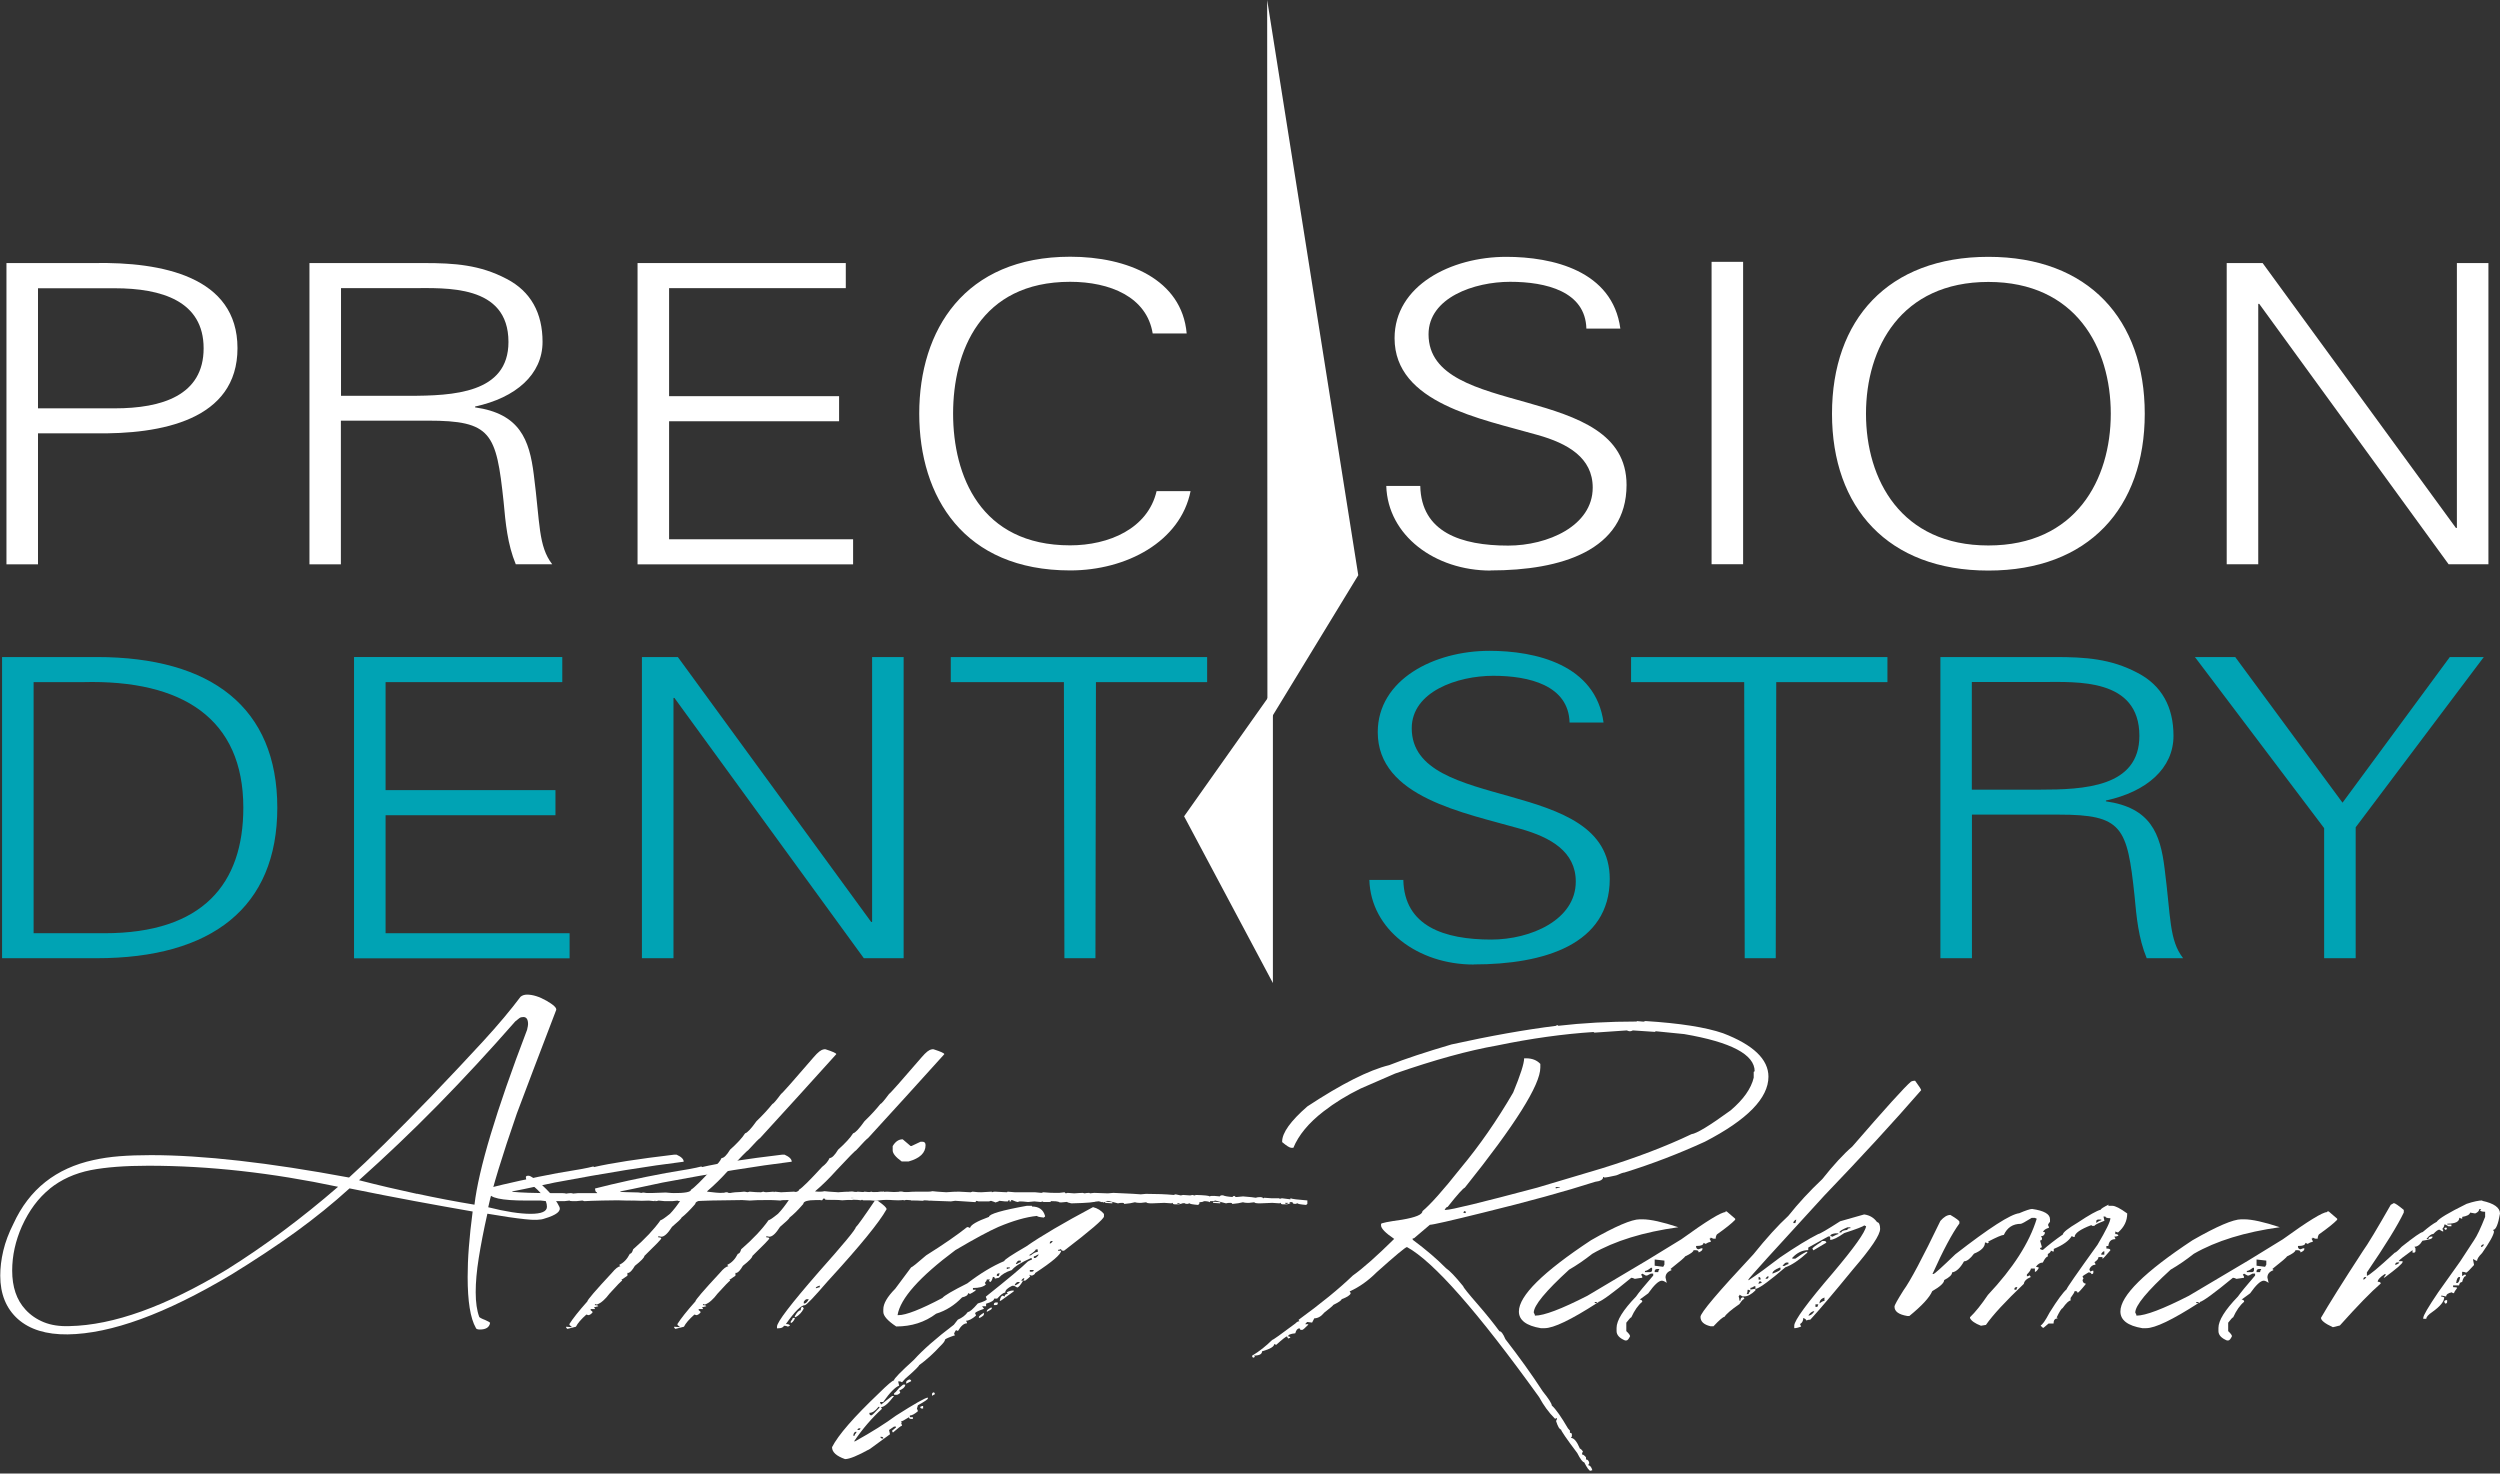
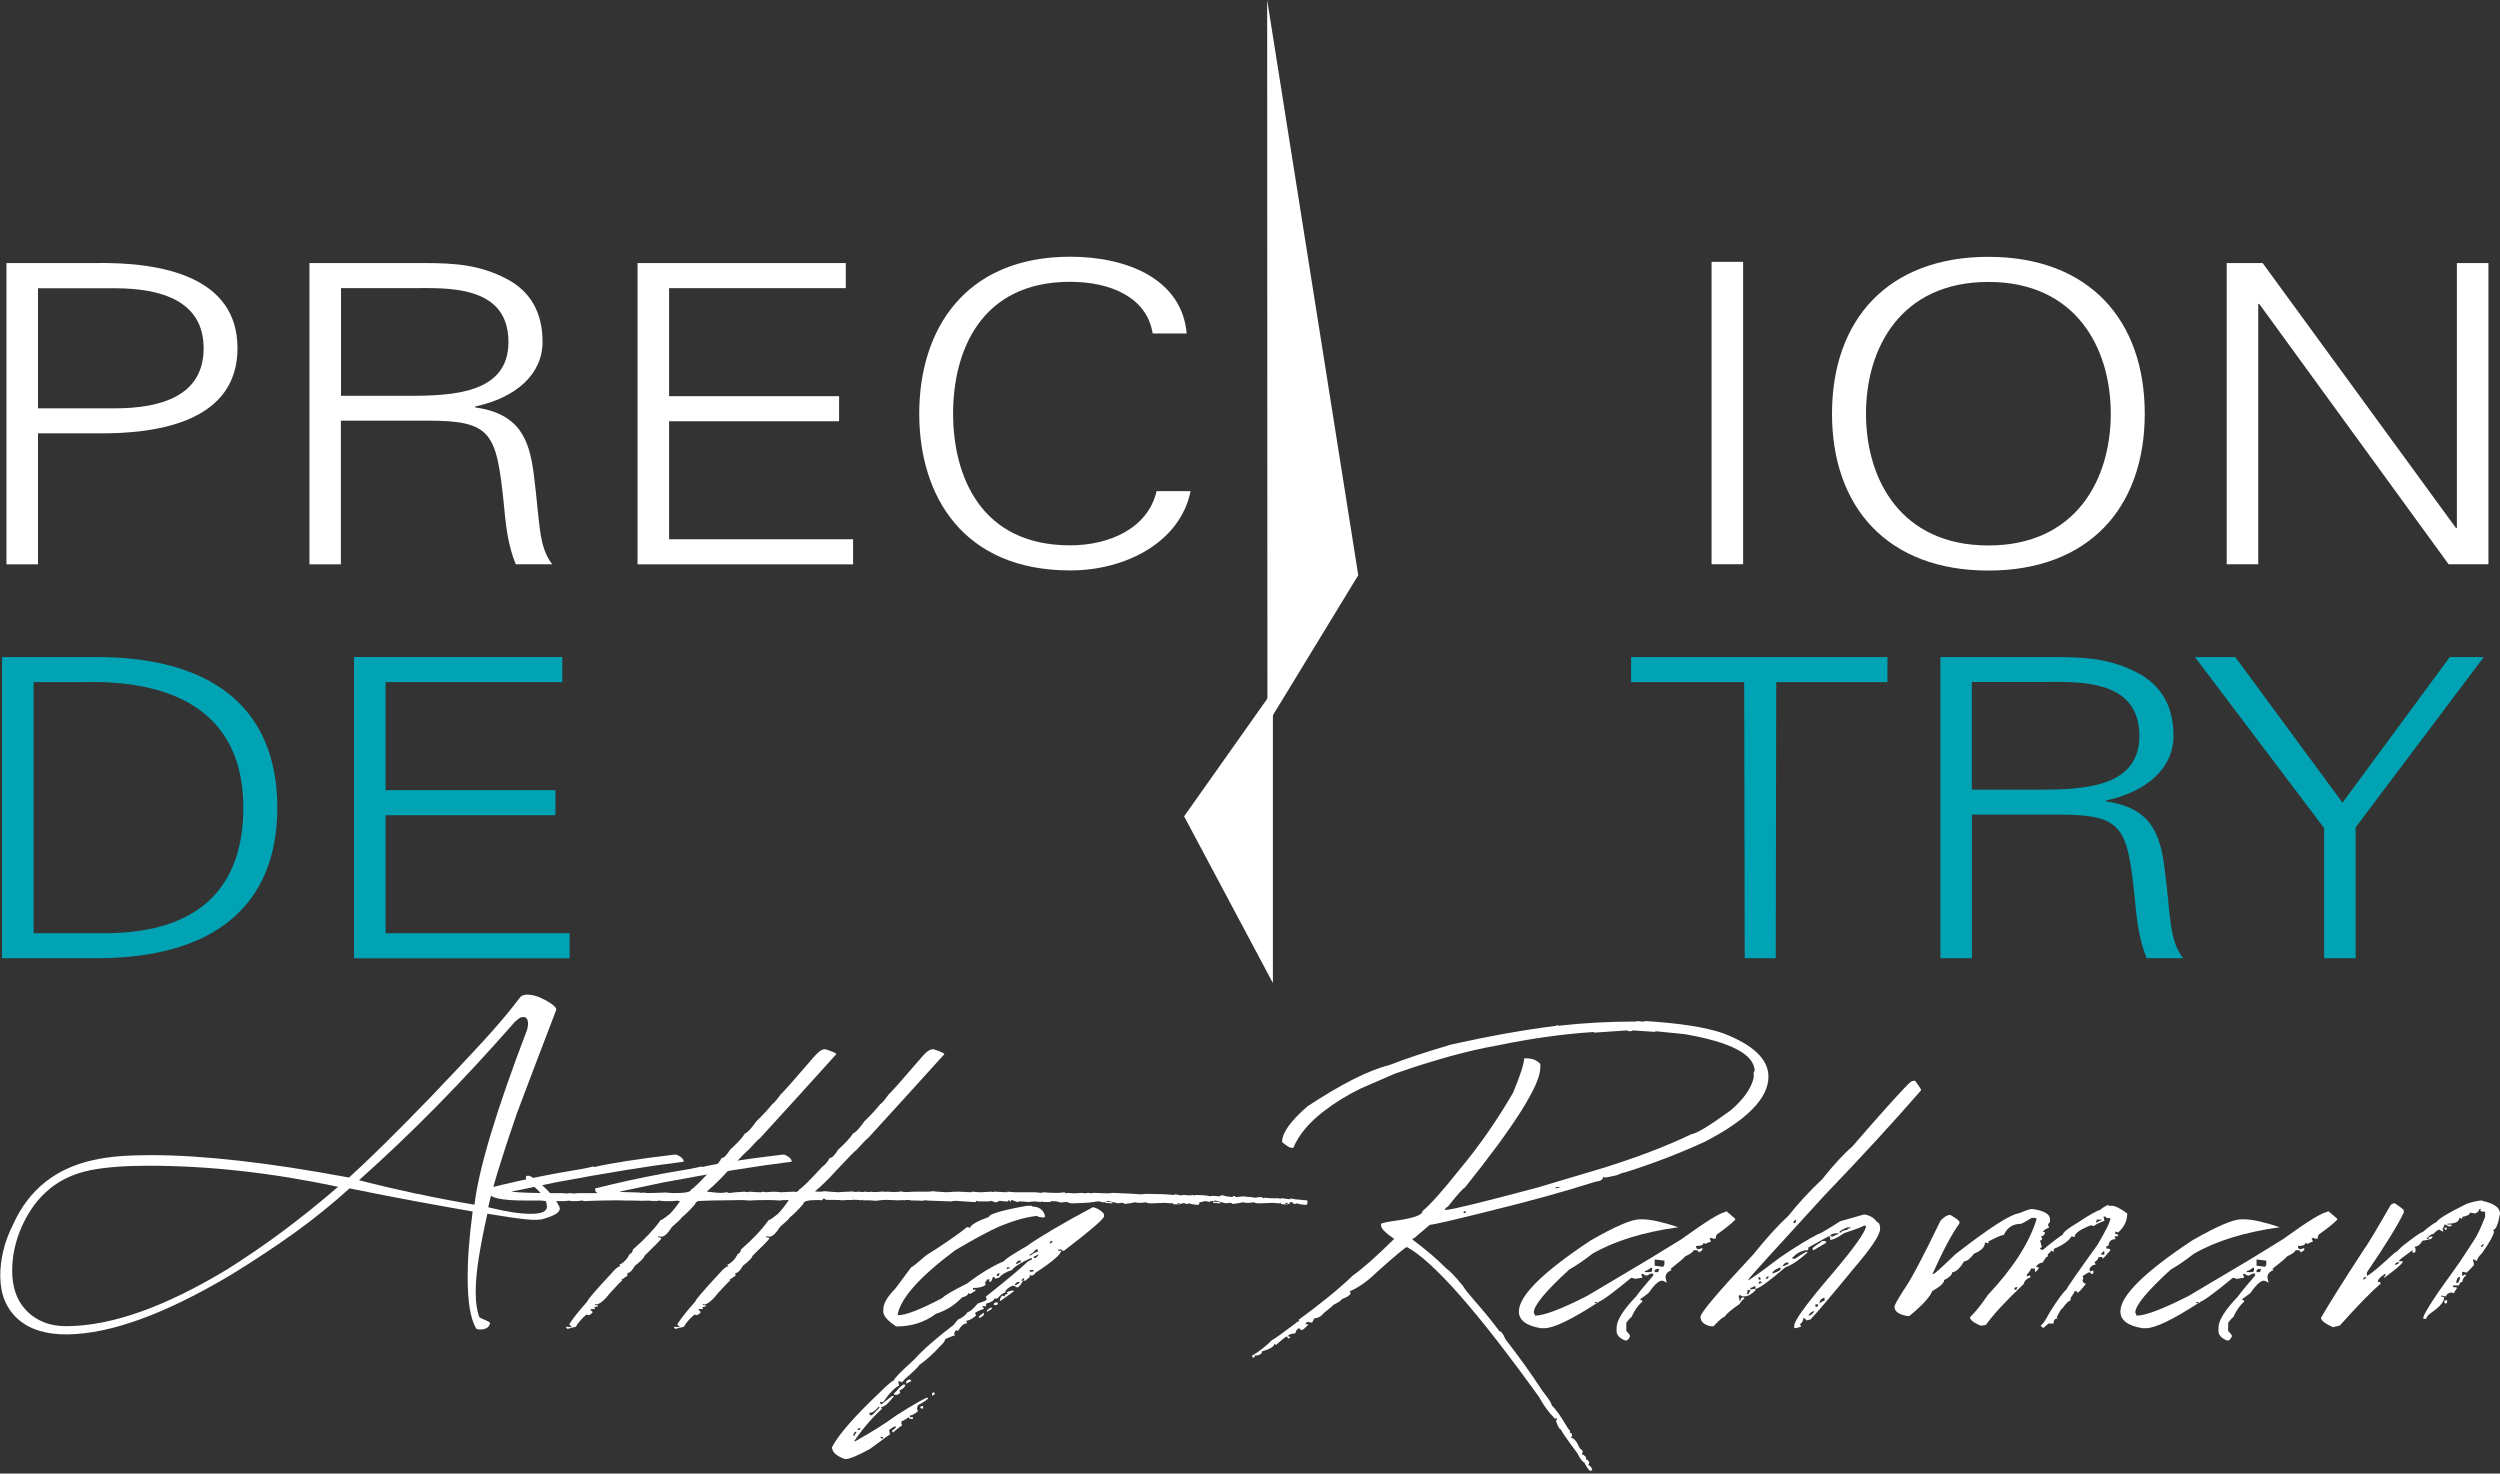
<svg xmlns="http://www.w3.org/2000/svg" width="151" height="89" viewBox="0 0 151 89" fill="none">
  <rect x="0" y="0" width="151" height="89" fill="#333333" stroke="none" />
  <g clip-path="url(#clip0_101_1321)">
    <path d="M31.777 71.175C31.733 71.072 31.777 71.013 31.902 71.013C31.961 71.013 32.02 71.028 32.071 71.064C32.123 71.101 32.182 71.138 32.24 71.167C32.998 71.748 33.513 72.322 33.785 72.888C33.91 73.153 33.609 73.389 32.888 73.602C32.66 73.69 32.263 73.705 31.703 73.639C31.137 73.58 30.38 73.47 29.438 73.308C29.21 74.316 29.041 75.206 28.916 75.985C28.791 76.765 28.732 77.449 28.732 78.052C28.732 78.656 28.805 79.163 28.945 79.538C28.945 79.553 28.982 79.582 29.055 79.619C29.129 79.656 29.203 79.693 29.291 79.722C29.372 79.759 29.445 79.796 29.504 79.825C29.563 79.862 29.6 79.884 29.6 79.906C29.556 80.171 29.35 80.303 28.982 80.303C28.835 80.303 28.754 80.266 28.739 80.2C28.408 79.619 28.246 78.597 28.246 77.126C28.246 76.581 28.268 75.978 28.32 75.323C28.371 74.669 28.445 73.955 28.548 73.175C27.437 72.984 26.268 72.771 25.032 72.543C23.796 72.315 22.494 72.057 21.111 71.778C20.125 72.675 19.037 73.558 17.86 74.411C16.676 75.264 15.374 76.125 13.961 76.993C9.989 79.362 6.701 80.561 4.09 80.597C2.795 80.612 1.795 80.303 1.081 79.671C0.375 79.038 0.015 78.163 0.015 77.052C0.015 76.574 0.074 76.074 0.199 75.544C0.324 75.014 0.53 74.47 0.816 73.904C1.765 71.837 3.376 70.557 5.657 70.064C6.127 69.961 6.65 69.88 7.216 69.836C7.782 69.792 8.415 69.77 9.114 69.77C12.24 69.77 16.227 70.218 21.082 71.123C22.273 70.049 23.943 68.401 26.076 66.195C27.246 64.974 28.283 63.87 29.188 62.885C30.093 61.899 30.843 61.002 31.439 60.207C31.542 60.119 31.674 60.075 31.836 60.075C32.182 60.075 32.579 60.2 33.005 60.443C33.44 60.693 33.631 60.877 33.594 61.002C33.057 62.399 32.594 63.613 32.204 64.643C31.814 65.672 31.483 66.548 31.218 67.254C30.313 69.865 29.739 71.756 29.489 72.918C30.541 73.183 31.395 73.315 32.049 73.315C32.704 73.315 33.035 73.175 33.035 72.888C33.035 72.462 32.697 71.999 32.02 71.484C31.858 71.395 31.77 71.292 31.77 71.167L31.777 71.175ZM3.009 71.8C2.317 72.359 1.758 73.109 1.324 74.066C0.934 74.948 0.736 75.838 0.736 76.743C0.736 77.729 1 78.516 1.537 79.097C1.846 79.435 2.214 79.685 2.648 79.862C3.082 80.038 3.597 80.119 4.193 80.097C6.848 80.046 10.011 78.906 13.697 76.684C15.977 75.257 18.22 73.587 20.42 71.682C16.433 70.836 12.615 70.41 8.974 70.41C8.253 70.41 7.606 70.432 7.032 70.476C6.458 70.52 5.943 70.586 5.487 70.674C4.524 70.866 3.693 71.241 3.001 71.8H3.009ZM25.186 72.101C26.349 72.352 27.503 72.572 28.658 72.763C28.908 70.63 29.96 67.107 31.836 62.2C31.88 62.024 31.895 61.906 31.895 61.855C31.895 61.575 31.799 61.428 31.615 61.428C31.512 61.428 31.431 61.45 31.372 61.494C31.314 61.538 31.225 61.605 31.122 61.693C29.563 63.473 27.996 65.165 26.437 66.754C24.877 68.343 23.288 69.851 21.685 71.285C22.855 71.587 24.024 71.859 25.186 72.109V72.101Z" fill="white" />
    <path d="M49.747 63.377H49.865C50.299 63.517 50.512 63.613 50.512 63.672L48.21 66.217L45.908 68.74C45.849 68.769 45.613 69.005 45.201 69.461C45.128 69.498 44.731 69.902 43.995 70.689C43.576 71.16 43.149 71.579 42.715 71.947V71.976C43.098 72.028 43.436 72.057 43.738 72.057L43.855 72.02C43.936 72.05 44.025 72.057 44.113 72.057L44.944 71.976C44.995 71.976 45.062 71.991 45.143 72.013L45.275 71.976C45.569 72.006 45.797 72.013 45.966 72.013L46.099 71.976C46.18 72.006 46.239 72.013 46.283 72.013L46.731 71.976V72.013C46.768 72.013 46.79 71.998 46.79 71.976C46.827 71.976 46.959 71.991 47.18 72.013C47.254 72.013 47.504 71.998 47.945 71.976C47.982 71.976 48.048 71.991 48.144 72.013C48.438 71.984 48.666 71.976 48.835 71.976H49.541C49.63 71.976 49.718 71.969 49.799 71.947C49.887 71.962 50.167 71.984 50.63 72.013C50.932 71.984 51.189 71.976 51.395 71.976C51.483 71.976 51.719 71.991 52.101 72.013L52.219 71.976C52.447 72.006 52.623 72.013 52.734 72.013C52.785 72.013 52.999 71.998 53.381 71.976V72.013C53.462 71.984 53.521 71.976 53.565 71.976C53.653 71.976 53.889 71.991 54.271 72.013C54.308 72.013 54.33 71.998 54.33 71.976L54.779 72.013H56L56.375 72.05L56.493 72.013C56.794 72.043 57.03 72.05 57.199 72.05H57.456L57.773 72.013L57.846 72.079L57.964 72.05C58.184 72.065 58.317 72.079 58.354 72.079C58.582 72.065 58.758 72.05 58.868 72.05L58.986 72.079C59.06 72.065 59.141 72.05 59.244 72.05C59.28 72.05 59.303 72.057 59.303 72.079L59.56 72.05C59.56 72.05 59.869 72.057 60.391 72.079L60.722 72.05C61.745 72.094 62.296 72.124 62.377 72.138L62.694 72.109C63.348 72.109 63.9 72.131 64.363 72.175L64.481 72.138L64.797 72.204L64.93 72.175L65.364 72.204L65.496 72.175L65.614 72.204C65.665 72.204 65.687 72.197 65.687 72.175C66.239 72.19 66.519 72.219 66.519 72.263L66.636 72.234H66.835L67.151 72.263C67.173 72.219 67.217 72.197 67.284 72.197H67.342C67.431 72.241 67.622 72.278 67.916 72.3C67.938 72.256 67.982 72.234 68.049 72.234C68.056 72.278 68.1 72.3 68.166 72.3L68.556 72.263C68.99 72.3 69.24 72.322 69.321 72.344C69.395 72.315 69.476 72.307 69.579 72.307H69.637C69.718 72.315 69.755 72.337 69.755 72.374C69.807 72.374 69.829 72.366 69.829 72.344L70.263 72.374H70.711C70.748 72.374 70.77 72.388 70.77 72.41L70.903 72.374C71.204 72.418 71.373 72.44 71.418 72.44V72.374C71.506 72.418 71.852 72.462 72.44 72.506V72.712L72.366 72.778C72.028 72.749 71.852 72.719 71.852 72.675L71.734 72.712H71.675C71.587 72.712 71.543 72.675 71.543 72.609H71.344L71.418 72.675L71.219 72.741H70.962C70.873 72.741 70.829 72.712 70.829 72.653C70.792 72.653 70.77 72.66 70.77 72.683L70.322 72.653L69.571 72.683C69.35 72.683 69.24 72.66 69.24 72.616L68.924 72.653H68.806C68.703 72.653 68.622 72.638 68.549 72.616C68.387 72.66 68.174 72.697 67.901 72.719C67.901 72.675 67.865 72.653 67.784 72.653C67.681 72.653 67.6 72.66 67.526 72.683L66.879 72.513L66.761 72.55H66.563V72.616C66.482 72.572 66.357 72.55 66.188 72.55C66.188 72.616 65.695 72.66 64.709 72.683C64.54 72.646 64.452 72.616 64.452 72.594L64.135 72.624H64.003C63.929 72.558 63.76 72.521 63.488 72.521C63.488 72.572 63.451 72.602 63.37 72.602H63.054C63.002 72.602 62.98 72.587 62.98 72.565L62.863 72.602L62.473 72.565C62.473 72.565 62.318 72.58 62.098 72.602C61.87 72.572 61.693 72.565 61.583 72.565L61.465 72.602C61.428 72.602 61.296 72.558 61.075 72.462V72.565H60.958L61.016 72.499H60.884V72.565H60.7L60.369 72.528C60.369 72.528 60.281 72.594 60.112 72.631C60.112 72.616 60.023 72.58 59.854 72.528L59.736 72.565H59.104L58.971 72.528L58.913 72.609L57.692 72.528L57.434 72.565C56.603 72.535 56.066 72.521 55.838 72.499L55.72 72.528C55.088 72.499 54.749 72.484 54.698 72.462C54.529 72.491 54.374 72.499 54.249 72.499C54.065 72.499 53.83 72.484 53.543 72.462C53.219 72.491 53.013 72.506 52.91 72.528L52.52 72.499H52.145C52.108 72.499 52.087 72.484 52.087 72.462C52.035 72.462 52.013 72.477 52.013 72.499L51.697 72.462C51.424 72.462 51.152 72.477 50.865 72.499C50.623 72.469 50.284 72.462 49.843 72.462V72.396H49.725C49.725 72.396 49.703 72.454 49.652 72.499L49.335 72.462C48.813 72.491 48.541 72.499 48.504 72.499C48.504 72.462 48.438 72.432 48.306 72.396C48.306 72.432 48.247 72.462 48.122 72.499C48.033 72.499 47.989 72.477 47.989 72.432L48.048 72.366H47.989C47.849 72.366 47.695 72.396 47.541 72.454H47.357C47.305 72.454 47.283 72.447 47.283 72.425L47.165 72.454H46.084V72.388H46.459L46.4 72.322L45.952 72.359H45.635V72.447H45.378C45.341 72.447 45.319 72.44 45.319 72.418L45.187 72.447C45.106 72.432 45.047 72.418 45.003 72.418L44.929 72.484L44.613 72.447H43.465C43.465 72.447 43.326 72.403 43.134 72.315H42.818C42.568 72.329 42.443 72.366 42.443 72.418L42.759 72.381H42.958V72.484H42.759C42.244 72.484 41.994 72.565 41.994 72.719C41.656 73.109 41.376 73.381 41.163 73.543C41.163 73.595 40.972 73.778 40.589 74.102C40.339 74.499 40.126 74.698 39.942 74.698C39.861 74.683 39.802 74.669 39.758 74.669V74.735C39.876 74.735 39.942 74.757 39.942 74.801C39.942 74.845 39.604 75.198 38.92 75.86C38.92 75.956 38.728 76.154 38.346 76.456C38.206 76.699 38.081 76.839 37.971 76.883H37.897V77.052L37.522 77.309C37.559 77.309 37.581 77.324 37.581 77.346C37.522 77.376 37.264 77.633 36.816 78.133C36.551 78.486 36.301 78.707 36.051 78.795L35.933 78.766V78.832C36.066 78.832 36.132 78.854 36.132 78.898L35.874 78.964L35.933 79.031V79.067H35.676V79.134C35.757 79.185 35.793 79.229 35.793 79.266C35.712 79.369 35.624 79.428 35.536 79.435L35.418 79.398C35.094 79.685 34.889 79.928 34.786 80.134L34.271 80.266L34.197 80.2V80.134L34.528 80.163V80.134L34.396 80.031V79.965C34.594 79.648 34.955 79.192 35.477 78.604C35.477 78.516 35.97 77.942 36.956 76.883C37.176 76.618 37.345 76.486 37.471 76.486L37.412 76.419V76.39C37.662 76.279 37.875 76.059 38.044 75.728C38.125 75.728 38.191 75.64 38.243 75.456C38.956 74.838 39.508 74.249 39.898 73.698C39.964 73.698 40.155 73.565 40.472 73.308C40.685 73.087 40.898 72.808 41.119 72.484H41.045C40.803 72.484 40.656 72.491 40.611 72.513C40.383 72.499 40.192 72.484 40.038 72.484H39.78C39.339 72.484 38.993 72.491 38.758 72.513L38.309 72.484C36.772 72.499 35.771 72.521 35.293 72.55L35.175 72.513L34.8 72.55H34.602C34.469 72.55 34.403 72.535 34.403 72.513L34.087 72.55H33.631L33.256 72.513C33.167 72.543 33.101 72.55 33.057 72.55V72.513C33.02 72.513 32.998 72.528 32.998 72.55L32.667 72.513H31.777C30.284 72.513 29.534 72.352 29.534 72.02C29.46 72.02 29.423 71.94 29.416 71.785C30.652 71.469 32.079 71.153 33.697 70.851C34.83 70.667 35.536 70.542 35.808 70.461C35.859 70.461 35.882 70.468 35.882 70.49C36.934 70.248 38.552 69.998 40.729 69.74H40.861C41.156 69.873 41.295 70.012 41.295 70.167C39.199 70.424 36.602 70.844 33.506 71.425C31.873 71.778 31.012 71.954 30.946 71.954V71.984C31.431 72.035 32.255 72.065 33.432 72.065H33.947C34.05 72.065 34.131 72.072 34.205 72.094C34.285 72.079 34.374 72.065 34.462 72.065C34.55 72.065 34.594 72.072 34.594 72.094L34.911 72.065H36.706C36.875 72.065 37.11 72.05 37.412 72.028C37.448 72.028 37.471 72.043 37.471 72.065L37.904 72.028H38.493C38.581 72.028 38.669 72.043 38.75 72.065C38.787 72.065 38.809 72.05 38.809 72.028C39.03 72.057 39.155 72.065 39.184 72.065C39.258 72.065 39.596 72.05 40.207 72.028L40.656 72.065C41.376 72.065 41.737 71.998 41.737 71.859C41.928 71.748 42.392 71.285 43.134 70.476C43.333 70.329 43.487 70.152 43.583 69.946C43.723 69.946 43.892 69.777 44.098 69.439C44.532 69.049 44.834 68.725 45.003 68.453C45.135 68.424 45.363 68.181 45.694 67.717C46.077 67.35 46.4 66.996 46.658 66.673C46.709 66.673 46.879 66.474 47.173 66.077C47.254 66.033 47.908 65.29 49.144 63.856C49.402 63.554 49.6 63.4 49.733 63.392L49.747 63.377ZM40.405 72.374V72.41H40.663V72.374H40.405ZM44.76 72.344V72.374H45.017V72.344H44.76ZM48.467 72.344V72.374H48.725L48.651 72.307C48.57 72.337 48.511 72.344 48.467 72.344ZM51.402 72.344V72.374H51.66V72.344H51.402ZM56.507 72.374V72.41H56.897V72.374H56.507ZM64.569 72.506V72.543H64.886V72.477C64.812 72.491 64.709 72.506 64.569 72.506ZM66.754 72.587H66.872L67.188 72.616V72.683L66.754 72.653V72.587ZM71.094 72.653C71.101 72.697 71.153 72.719 71.226 72.719L71.285 72.653H71.087H71.094Z" fill="white" />
    <path d="M56.272 63.377H56.39C56.824 63.517 57.037 63.613 57.037 63.672L54.734 66.217L52.432 68.74C52.373 68.769 52.138 69.005 51.726 69.461C51.653 69.498 51.255 69.902 50.52 70.689C50.1 71.16 49.674 71.579 49.24 71.947V71.976C49.622 72.028 49.961 72.057 50.262 72.057L50.38 72.02C50.461 72.05 50.549 72.057 50.637 72.057L51.469 71.976C51.52 71.976 51.586 71.991 51.667 72.013L51.8 71.976C52.094 72.006 52.322 72.013 52.491 72.013L52.623 71.976C52.704 72.006 52.763 72.013 52.807 72.013L53.256 71.976V72.013C53.293 72.013 53.315 71.998 53.315 71.976C53.352 71.976 53.484 71.991 53.705 72.013C53.778 72.013 54.028 71.998 54.47 71.976C54.507 71.976 54.573 71.991 54.668 72.013C54.963 71.984 55.191 71.976 55.36 71.976H56.066C56.154 71.976 56.242 71.969 56.323 71.947C56.412 71.962 56.691 71.984 57.155 72.013C57.456 71.984 57.714 71.976 57.92 71.976C58.008 71.976 58.243 71.991 58.626 72.013L58.743 71.976C58.971 72.006 59.148 72.013 59.258 72.013C59.31 72.013 59.523 71.998 59.906 71.976V72.013C59.987 71.984 60.045 71.976 60.09 71.976C60.178 71.976 60.413 71.991 60.796 72.013C60.833 72.013 60.855 71.998 60.855 71.976L61.303 72.013H62.524L62.9 72.05L63.017 72.013C63.319 72.043 63.554 72.05 63.723 72.05H63.981L64.297 72.013L64.371 72.079L64.488 72.05C64.709 72.065 64.841 72.079 64.878 72.079C65.106 72.065 65.283 72.05 65.393 72.05L65.511 72.079C65.584 72.065 65.665 72.05 65.768 72.05C65.805 72.05 65.827 72.057 65.827 72.079L66.085 72.05C66.085 72.05 66.394 72.057 66.916 72.079L67.247 72.05C68.269 72.094 68.821 72.124 68.902 72.138L69.218 72.109C69.873 72.109 70.424 72.131 70.888 72.175L71.006 72.138L71.322 72.204L71.454 72.175L71.888 72.204L72.021 72.175L72.138 72.204C72.19 72.204 72.212 72.197 72.212 72.175C72.764 72.19 73.043 72.219 73.043 72.263L73.161 72.234H73.359L73.676 72.263C73.698 72.219 73.742 72.197 73.808 72.197H73.867C73.955 72.241 74.147 72.278 74.441 72.3C74.463 72.256 74.507 72.234 74.573 72.234C74.581 72.278 74.625 72.3 74.691 72.3L75.081 72.263C75.515 72.3 75.765 72.322 75.846 72.344C75.919 72.315 76 72.307 76.103 72.307H76.162C76.243 72.315 76.28 72.337 76.28 72.374C76.331 72.374 76.353 72.366 76.353 72.344L76.787 72.374H77.236C77.273 72.374 77.295 72.388 77.295 72.41L77.427 72.374C77.729 72.418 77.898 72.44 77.942 72.44V72.374C78.03 72.418 78.376 72.462 78.965 72.506V72.712L78.891 72.778C78.553 72.749 78.376 72.719 78.376 72.675L78.258 72.712H78.2C78.111 72.712 78.067 72.675 78.067 72.609H77.869L77.942 72.675L77.743 72.741H77.486C77.398 72.741 77.354 72.712 77.354 72.653C77.317 72.653 77.295 72.66 77.295 72.683L76.846 72.653L76.096 72.683C75.875 72.683 75.765 72.66 75.765 72.616L75.448 72.653H75.331C75.228 72.653 75.147 72.638 75.073 72.616C74.912 72.66 74.698 72.697 74.426 72.719C74.426 72.675 74.389 72.653 74.308 72.653C74.205 72.653 74.124 72.66 74.051 72.683L73.404 72.513L73.286 72.55H73.087V72.616C73.006 72.572 72.881 72.55 72.712 72.55C72.712 72.616 72.219 72.66 71.234 72.683C71.064 72.646 70.976 72.616 70.976 72.594L70.66 72.624H70.528C70.454 72.558 70.285 72.521 70.013 72.521C70.013 72.572 69.976 72.602 69.895 72.602H69.579C69.527 72.602 69.505 72.587 69.505 72.565L69.387 72.602L68.998 72.565C68.998 72.565 68.843 72.58 68.622 72.602C68.394 72.572 68.218 72.565 68.107 72.565L67.99 72.602C67.953 72.602 67.82 72.558 67.6 72.462V72.565H67.482L67.541 72.499H67.409V72.565H67.225L66.894 72.528C66.894 72.528 66.805 72.594 66.636 72.631C66.636 72.616 66.548 72.58 66.379 72.528L66.261 72.565H65.629L65.496 72.528L65.437 72.609L64.216 72.528L63.959 72.565C63.127 72.535 62.59 72.521 62.362 72.499L62.245 72.528C61.612 72.499 61.274 72.484 61.222 72.462C61.053 72.491 60.899 72.499 60.774 72.499C60.59 72.499 60.354 72.484 60.068 72.462C59.744 72.491 59.538 72.506 59.435 72.528L59.045 72.499H58.67C58.633 72.499 58.611 72.484 58.611 72.462C58.56 72.462 58.538 72.477 58.538 72.499L58.221 72.462C57.949 72.462 57.677 72.477 57.39 72.499C57.147 72.469 56.809 72.462 56.367 72.462V72.396H56.25C56.25 72.396 56.228 72.454 56.176 72.499L55.86 72.462C55.338 72.491 55.066 72.499 55.029 72.499C55.029 72.462 54.963 72.432 54.83 72.396C54.83 72.432 54.771 72.462 54.646 72.499C54.558 72.499 54.514 72.477 54.514 72.432L54.573 72.366H54.514C54.374 72.366 54.22 72.396 54.065 72.454H53.881C53.83 72.454 53.808 72.447 53.808 72.425L53.69 72.454H52.609V72.388H52.984L52.925 72.322L52.476 72.359H52.16V72.447H51.903C51.866 72.447 51.844 72.44 51.844 72.418L51.711 72.447C51.63 72.432 51.572 72.418 51.527 72.418L51.454 72.484L51.138 72.447H49.99C49.99 72.447 49.85 72.403 49.659 72.315H49.343C49.093 72.329 48.968 72.366 48.968 72.418L49.284 72.381H49.483V72.484H49.284C48.769 72.484 48.519 72.565 48.519 72.719C48.181 73.109 47.901 73.381 47.688 73.543C47.688 73.595 47.496 73.778 47.114 74.102C46.864 74.499 46.651 74.698 46.467 74.698C46.386 74.683 46.327 74.669 46.283 74.669V74.735C46.4 74.735 46.467 74.757 46.467 74.801C46.467 74.845 46.128 75.198 45.444 75.86C45.444 75.956 45.253 76.154 44.87 76.456C44.731 76.699 44.606 76.839 44.495 76.883H44.422V77.052L44.047 77.309C44.083 77.309 44.105 77.324 44.105 77.346C44.047 77.376 43.789 77.633 43.34 78.133C43.076 78.486 42.825 78.707 42.575 78.795L42.458 78.766V78.832C42.59 78.832 42.656 78.854 42.656 78.898L42.399 78.964L42.458 79.031V79.067H42.2V79.134C42.281 79.185 42.318 79.229 42.318 79.266C42.237 79.369 42.149 79.428 42.06 79.435L41.943 79.398C41.619 79.685 41.413 79.928 41.31 80.134L40.795 80.266L40.722 80.2V80.134L41.053 80.163V80.134L40.92 80.031V79.965C41.119 79.648 41.479 79.192 42.002 78.604C42.002 78.516 42.495 77.942 43.48 76.883C43.701 76.618 43.87 76.486 43.995 76.486L43.936 76.419V76.39C44.186 76.279 44.4 76.059 44.569 75.728C44.65 75.728 44.716 75.64 44.767 75.456C45.481 74.838 46.033 74.249 46.422 73.698C46.489 73.698 46.68 73.565 46.996 73.308C47.21 73.087 47.423 72.808 47.644 72.484H47.57C47.327 72.484 47.18 72.491 47.136 72.513C46.908 72.499 46.717 72.484 46.562 72.484H46.305C45.863 72.484 45.518 72.491 45.282 72.513L44.834 72.484C43.296 72.499 42.296 72.521 41.818 72.55L41.7 72.513L41.325 72.55H41.126C40.994 72.55 40.928 72.535 40.928 72.513L40.611 72.55H40.155L39.78 72.513C39.692 72.543 39.626 72.55 39.582 72.55V72.513C39.545 72.513 39.523 72.528 39.523 72.55L39.192 72.513H38.302C36.808 72.513 36.058 72.352 36.058 72.02C35.985 72.02 35.948 71.94 35.941 71.785C37.176 71.469 38.603 71.153 40.221 70.851C41.354 70.667 42.06 70.542 42.333 70.461C42.384 70.461 42.406 70.468 42.406 70.49C43.458 70.248 45.076 69.998 47.254 69.74H47.386C47.68 69.873 47.82 70.012 47.82 70.167C45.724 70.424 43.127 70.844 40.03 71.425C38.397 71.778 37.537 71.954 37.471 71.954V71.984C37.956 72.035 38.78 72.065 39.957 72.065H40.472C40.575 72.065 40.656 72.072 40.729 72.094C40.81 72.079 40.898 72.065 40.986 72.065C41.075 72.065 41.119 72.072 41.119 72.094L41.435 72.065H43.23C43.399 72.065 43.635 72.05 43.936 72.028C43.973 72.028 43.995 72.043 43.995 72.065L44.429 72.028H45.017C45.106 72.028 45.194 72.043 45.275 72.065C45.312 72.065 45.334 72.05 45.334 72.028C45.554 72.057 45.679 72.065 45.709 72.065C45.782 72.065 46.121 72.05 46.731 72.028L47.18 72.065C47.901 72.065 48.261 71.998 48.261 71.859C48.453 71.748 48.916 71.285 49.659 70.476C49.858 70.329 50.012 70.152 50.108 69.946C50.248 69.946 50.417 69.777 50.623 69.439C51.057 69.049 51.358 68.725 51.527 68.453C51.66 68.424 51.888 68.181 52.219 67.717C52.601 67.35 52.925 66.996 53.182 66.673C53.234 66.673 53.403 66.474 53.697 66.077C53.778 66.033 54.433 65.29 55.669 63.856C55.926 63.554 56.125 63.4 56.257 63.392L56.272 63.377ZM46.93 72.374V72.41H47.188V72.374H46.93ZM51.285 72.344V72.374H51.542V72.344H51.285ZM54.992 72.344V72.374H55.249L55.176 72.307C55.095 72.337 55.036 72.344 54.992 72.344ZM57.927 72.344V72.374H58.184V72.344H57.927ZM63.032 72.374V72.41H63.422V72.374H63.032ZM71.087 72.506V72.543H71.403V72.477C71.329 72.491 71.226 72.506 71.087 72.506ZM73.271 72.587H73.389L73.705 72.616V72.683L73.271 72.653V72.587ZM77.611 72.653C77.618 72.697 77.67 72.719 77.743 72.719L77.802 72.653H77.604H77.611Z" fill="white" />
-     <path d="M53.006 72.521C53.366 72.771 53.55 72.94 53.55 73.036C53.116 73.823 51.932 75.272 49.997 77.383C49.166 78.347 48.703 78.832 48.614 78.832C48.386 78.832 48.004 79.215 47.467 79.972C47.629 79.972 47.709 80.009 47.709 80.075L47.592 80.127C47.518 80.09 47.437 80.075 47.349 80.075C47.312 80.178 47.187 80.23 46.989 80.23H46.93V80.127C46.93 79.855 47.776 78.751 49.46 76.817C50.946 75.147 51.689 74.249 51.689 74.124C51.799 74.029 52.182 73.492 52.837 72.521H53.02H53.006ZM47.886 79.605H48.004V79.656C47.923 79.81 47.842 79.899 47.761 79.913V79.81C47.842 79.722 47.879 79.656 47.879 79.605H47.886ZM48.489 78.935L48.548 79.038C48.416 79.281 48.254 79.45 48.062 79.553H48.004V79.501C48.136 79.259 48.254 79.141 48.364 79.141C48.364 79.001 48.401 78.935 48.482 78.935H48.489ZM48.548 78.626V78.729H48.607C48.688 78.714 48.769 78.626 48.85 78.472H48.732C48.673 78.472 48.614 78.523 48.548 78.626ZM49.269 77.802H49.328C49.409 77.766 49.468 77.751 49.512 77.751V77.648C49.35 77.699 49.269 77.751 49.269 77.802ZM54.514 68.806L54.999 69.218H55.058L55.602 68.961H55.72C55.838 68.961 55.904 69.027 55.904 69.167C55.904 69.63 55.566 69.961 54.881 70.152H54.462C54.102 69.895 53.918 69.667 53.918 69.483V69.225C54.08 68.953 54.278 68.814 54.521 68.814L54.514 68.806Z" fill="white" />
    <path d="M62.333 72.874C62.752 72.874 63.017 73.065 63.12 73.44V73.492C63.083 73.492 63.061 73.506 63.061 73.543C62.782 73.514 62.642 73.484 62.642 73.44C61.965 73.506 61.186 73.734 60.296 74.109C59.744 74.352 58.876 74.816 57.706 75.507C55.536 77.125 54.374 78.435 54.212 79.435H54.271C54.72 79.435 55.61 79.089 56.919 78.398C57.03 78.258 57.53 77.964 58.427 77.515C59.2 76.919 59.943 76.471 60.656 76.169C60.656 76.088 61.097 75.801 61.98 75.286C62.863 74.668 64.209 73.874 66.018 72.91C66.29 72.977 66.511 73.117 66.68 73.322V73.477C66.658 73.639 65.857 74.33 64.268 75.544H64.209C64.128 75.544 64.091 75.507 64.091 75.441C64.01 75.478 63.951 75.492 63.907 75.492V75.544H64.091C64.091 75.757 63.569 76.206 62.524 76.89C62.524 76.942 62.465 76.993 62.34 77.044H62.282L62.164 76.993L62.223 77.096C62.223 77.096 62.12 77.214 61.921 77.353H61.803L61.862 77.25V77.199C61.803 77.199 61.745 77.25 61.678 77.353H61.796C61.634 77.626 61.517 77.765 61.436 77.765L61.252 77.662H61.134C60.855 77.795 60.715 77.927 60.715 78.074C60.612 78.074 60.45 78.192 60.229 78.435H60.045C60.045 78.545 59.884 78.648 59.56 78.744V78.898H59.317L59.435 79.053C59.126 79.156 58.942 79.244 58.891 79.31C58.927 79.376 58.949 79.428 58.949 79.465C58.707 79.671 58.508 79.773 58.346 79.773L58.405 79.876V79.928C58.221 79.928 58.045 80.082 57.861 80.391L57.743 80.34C57.662 80.45 57.625 80.538 57.625 80.597C57.662 80.597 57.684 80.612 57.684 80.649C57.331 80.766 57.133 80.855 57.081 80.906C57.081 80.995 56.978 81.127 56.779 81.318C56.368 81.767 55.948 82.142 55.514 82.458C55.514 82.51 55.235 82.789 54.668 83.282L54.484 83.488L54.367 83.437H54.249L54.308 83.694C54.08 83.775 53.756 84.099 53.344 84.68H53.16V84.731L53.219 84.834L53.881 84.319H53.999C53.661 84.768 53.396 84.989 53.212 84.989L53.271 85.092C52.66 85.651 52.094 86.305 51.586 87.056H51.645C52.668 86.489 53.491 85.967 54.117 85.504C55.249 84.783 55.897 84.415 56.044 84.415V84.466C56.044 84.518 55.845 84.658 55.441 84.878L55.382 85.084C55.419 85.151 55.441 85.202 55.441 85.239C55.242 85.408 55.08 85.496 54.955 85.496V85.599H55.139V85.702H55.021C54.941 85.702 54.904 85.665 54.904 85.599C54.632 85.769 54.47 85.857 54.418 85.857L54.477 85.96H54.418L54.477 86.063V86.114C54.426 86.114 54.249 86.254 53.933 86.526L53.874 86.423L54.117 86.217V86.166H53.999L53.697 86.372L53.756 86.629L52.55 87.512C51.807 87.924 51.307 88.13 51.042 88.13C50.52 87.946 50.255 87.71 50.255 87.409C50.63 86.673 51.572 85.592 53.087 84.15C53.609 83.635 53.911 83.378 53.992 83.378C53.999 83.267 54.404 82.856 55.198 82.135C55.742 81.531 56.544 80.825 57.611 80.016L57.853 79.707C58.111 79.597 58.317 79.442 58.457 79.244C58.567 79.244 58.766 79.075 59.06 78.729C59.42 78.619 59.604 78.53 59.604 78.472C59.567 78.405 59.545 78.354 59.545 78.317C60.928 77.214 61.774 76.507 62.076 76.198C62.179 76.132 62.26 76.096 62.318 76.096V75.993H62.26C61.664 76.257 61.281 76.5 61.112 76.713C60.759 76.824 60.502 76.978 60.332 77.177L60.09 77.228C60.09 77.162 60.053 77.125 59.972 77.125C59.92 77.331 59.862 77.434 59.788 77.434L59.729 77.331C59.766 77.331 59.788 77.317 59.788 77.28H59.604C59.604 77.331 59.567 77.397 59.486 77.486L59.545 77.589C59.391 77.729 59.133 77.795 58.766 77.795V77.898H58.949C58.949 77.942 58.832 78.03 58.589 78.155L58.471 78.104C58.471 78.221 58.354 78.31 58.111 78.361C57.662 78.832 57.14 79.163 56.544 79.347C55.86 79.862 55.058 80.119 54.131 80.119C53.609 79.773 53.352 79.479 53.352 79.237V79.082C53.352 78.736 53.594 78.324 54.072 77.839L55.036 76.544C55.088 76.544 55.389 76.302 55.941 75.823C57.008 75.154 57.831 74.58 58.413 74.117H58.471L58.589 74.168C58.626 73.984 59.008 73.764 59.736 73.499C59.736 73.33 60.502 73.102 62.024 72.83H62.326L62.333 72.874ZM51.55 86.681V86.732H51.608C51.608 86.681 51.645 86.614 51.726 86.526V86.475C51.623 86.475 51.564 86.541 51.542 86.681H51.55ZM51.792 86.372H51.851C51.932 86.372 51.969 86.335 51.969 86.269H51.91C51.829 86.276 51.792 86.313 51.792 86.372ZM52.513 85.335V85.386C52.52 85.452 52.565 85.489 52.631 85.489C52.668 85.489 52.829 85.335 53.116 85.025V84.974H53.057C52.873 85.217 52.697 85.335 52.513 85.335ZM53.175 86.784C53.182 86.85 53.227 86.886 53.293 86.886H53.352C53.352 86.82 53.315 86.784 53.234 86.784H53.175ZM54.558 83.628H54.676V83.679C54.646 83.797 54.521 83.9 54.315 83.988L54.374 84.091C54.374 84.143 54.315 84.194 54.19 84.246H54.006V84.143C54.043 84.143 54.146 84.04 54.308 83.834L54.551 83.628H54.558ZM54.919 83.319C54.999 83.326 55.036 83.363 55.036 83.422L54.735 83.576V83.473C54.735 83.422 54.793 83.371 54.919 83.319ZM55.698 84.922H55.757V85.077H55.698C55.617 85.077 55.581 85.04 55.581 84.974L55.698 84.922ZM56.419 84.099L56.478 84.202L56.294 84.305V84.202C56.301 84.135 56.346 84.099 56.412 84.099H56.419ZM59.428 79.288V79.391C59.428 79.442 59.347 79.509 59.185 79.597H59.126V79.545C59.126 79.501 59.229 79.413 59.428 79.288ZM59.847 78.979H59.906V79.031C59.906 79.075 59.803 79.141 59.604 79.237V79.185C59.604 79.133 59.685 79.067 59.847 78.979ZM60.148 78.67H60.266V78.722C60.266 78.788 60.229 78.825 60.148 78.825H60.031V78.773C60.038 78.707 60.082 78.67 60.148 78.67ZM60.207 77.015V77.067H60.325C60.325 77.067 60.347 76.978 60.384 76.912H60.325C60.244 76.919 60.207 76.956 60.207 77.015ZM61.171 77.949H61.23V78.001L60.443 78.567H60.384C60.421 78.361 60.487 78.258 60.568 78.258L60.685 78.31C60.685 78.207 60.744 78.155 60.869 78.155L60.81 78.052C60.943 77.986 61.061 77.949 61.171 77.949ZM60.81 76.552V76.655C60.891 76.618 60.95 76.603 60.994 76.603V76.552H60.81ZM61.296 77.589V77.64C61.48 77.574 61.575 77.501 61.597 77.434H61.48C61.421 77.434 61.362 77.486 61.296 77.589ZM61.355 76.346H61.414C61.517 76.279 61.597 76.243 61.656 76.243V76.14H61.539C61.48 76.14 61.421 76.206 61.355 76.346ZM62.561 75.463C62.561 75.522 62.421 75.647 62.142 75.823H62.26C62.421 75.684 62.561 75.617 62.679 75.617V75.463H62.561ZM62.201 76.706V76.809H62.318C62.399 76.809 62.436 76.772 62.436 76.706H62.193H62.201ZM62.444 75.882V75.985H62.502C62.561 75.985 62.642 75.919 62.745 75.779H62.686C62.583 75.846 62.502 75.882 62.444 75.882ZM63.407 75.058V75.11C63.466 75.11 63.525 75.058 63.591 74.955H63.532C63.451 74.963 63.414 75 63.414 75.058H63.407Z" fill="white" />
    <path d="M98.847 61.671L99.267 61.708L99.384 61.671C101.466 61.803 103.025 62.046 104.07 62.407C105.894 63.105 106.814 63.981 106.814 65.032C106.814 66.327 105.534 67.636 102.974 68.96C101.4 69.681 99.774 70.307 98.112 70.822C98.038 70.822 97.884 70.88 97.626 70.991C97.244 71.079 97.001 71.123 96.891 71.123C96.891 71.094 96.869 71.086 96.832 71.086C96.832 71.241 96.67 71.344 96.346 71.381C94.537 71.962 92.286 72.58 89.586 73.242C87.608 73.734 86.534 73.977 86.365 73.977L85.401 74.794H85.327V74.882C86.122 75.47 86.791 76.044 87.343 76.603C87.556 76.743 87.902 77.103 88.38 77.692C88.38 77.751 88.682 78.126 89.285 78.817C89.8 79.413 90.226 79.943 90.565 80.406C90.675 80.406 90.793 80.568 90.925 80.884C91.756 81.958 92.514 83.01 93.183 84.04C93.544 84.489 93.728 84.775 93.728 84.893C93.97 85.106 94.294 85.57 94.706 86.276L94.824 86.409V86.541C94.905 86.548 94.941 86.578 94.941 86.629V86.762L94.883 86.85C95.067 86.85 95.243 87.063 95.427 87.497C95.464 87.497 95.53 87.556 95.611 87.666C95.574 87.718 95.552 87.777 95.552 87.85C95.626 87.85 95.699 87.909 95.795 88.019V88.152C95.898 88.152 95.964 88.225 95.993 88.373C95.957 88.424 95.934 88.468 95.934 88.505C96.037 88.505 96.118 88.6 96.177 88.799L96.059 88.836C95.986 88.836 95.861 88.667 95.684 88.321C95.596 88.321 95.456 88.137 95.265 87.762C94.61 86.894 94.287 86.416 94.287 86.342C94.198 86.342 94.096 86.173 93.985 85.827C94.022 85.776 94.044 85.717 94.044 85.644L93.926 85.695C93.551 85.327 93.235 84.886 92.963 84.386C89.248 79.222 86.585 76.199 84.982 75.323C84.893 75.323 84.283 75.831 83.157 76.839C82.642 77.353 82.098 77.743 81.517 78.001L81.576 78.089V78.126C81.539 78.236 81.355 78.354 81.032 78.472C81.032 78.538 80.862 78.656 80.531 78.817C80.531 78.847 80.347 79.001 79.987 79.281C79.796 79.516 79.597 79.626 79.384 79.626L79.251 79.884L78.95 79.847L78.832 79.98H79.016V80.016C78.817 80.222 78.692 80.325 78.656 80.325H78.538C78.538 80.266 78.516 80.237 78.479 80.237C78.369 80.237 78.288 80.333 78.236 80.531C77.942 80.561 77.802 80.62 77.802 80.715C77.891 80.722 77.935 80.752 77.935 80.796L77.802 80.847C77.766 80.789 77.743 80.745 77.743 80.715C77.685 80.715 77.464 80.884 77.082 81.23L76.964 81.178C76.964 81.333 76.721 81.48 76.228 81.62C76.228 81.789 76.066 81.877 75.743 81.877L75.802 81.958L75.684 82.01L75.625 81.921V81.885C76.059 81.627 76.464 81.303 76.846 80.928C76.898 80.928 77.361 80.597 78.244 79.935C78.325 79.847 78.406 79.803 78.487 79.803L78.428 79.722C79.781 78.736 80.877 77.846 81.708 77.044C82.319 76.611 83.15 75.875 84.209 74.83C83.68 74.47 83.415 74.198 83.415 74.014V73.926C83.415 73.874 83.841 73.786 84.695 73.668C85.511 73.528 85.916 73.359 85.916 73.153C86.387 72.763 87.159 71.903 88.218 70.564C89.366 69.189 90.425 67.659 91.396 65.989C91.837 64.922 92.058 64.231 92.058 63.922H92.176C92.536 63.922 92.823 64.032 93.036 64.26V64.481C93.036 65.525 91.514 67.945 88.476 71.734C88.373 71.77 88.027 72.153 87.439 72.896C87.38 72.896 87.321 72.955 87.255 73.08H87.313C87.637 73.08 89.476 72.631 92.845 71.734L96.744 70.571C98.833 69.924 100.642 69.233 102.165 68.504C102.474 68.468 103.261 67.99 104.526 67.07C105.298 66.415 105.769 65.753 105.924 65.091V64.746C105.924 64.746 105.946 64.709 105.982 64.709C105.982 63.694 104.563 62.944 101.723 62.458L100.024 62.289C99.987 62.289 99.965 62.303 99.965 62.326L98.627 62.237C98.553 62.274 98.494 62.289 98.443 62.289C98.406 62.289 98.34 62.274 98.259 62.237L96.317 62.37C96.28 62.37 96.258 62.355 96.258 62.333C94.419 62.451 92.47 62.723 90.418 63.149C88.689 63.451 86.644 64.017 84.268 64.841L82.186 65.746C81.355 66.151 80.605 66.614 79.943 67.129C79.038 67.828 78.435 68.563 78.119 69.328H78.001C77.898 69.328 77.714 69.211 77.442 68.983V68.946C77.442 68.424 77.95 67.71 78.965 66.827C81.032 65.466 82.679 64.635 83.908 64.334C84.871 63.951 86.129 63.539 87.674 63.083C90.006 62.568 92.109 62.193 94 61.958C94 61.928 94.022 61.921 94.059 61.921C94.096 61.921 94.118 61.936 94.118 61.958C95.581 61.789 97.17 61.7 98.877 61.7L98.847 61.671ZM88.439 73.153L88.38 73.242L88.498 73.278L88.557 73.198L88.439 73.146V73.153ZM93.963 71.689V71.77H94.022C94.103 71.741 94.162 71.734 94.206 71.734V71.697H93.963V71.689Z" fill="white" />
    <path d="M104.217 73.168H104.29L104.805 73.609V73.675C104.592 73.896 104.224 74.19 103.702 74.558C103.65 74.639 103.628 74.72 103.628 74.816H103.481L103.327 74.749C103.327 74.794 103.305 74.816 103.253 74.816L103.327 74.948V75.014C103.246 75.014 103.143 75.051 103.025 75.132L102.893 75.066C102.893 75.198 102.738 75.257 102.444 75.257V75.323C102.466 75.412 102.518 75.456 102.598 75.456C102.701 75.412 102.775 75.389 102.826 75.389V75.456C102.826 75.514 102.753 75.581 102.598 75.647C102.598 75.559 102.547 75.514 102.444 75.514H102.289C102.289 75.603 102.12 75.728 101.775 75.89C101.775 75.934 101.48 76.184 100.885 76.655C100.936 76.655 100.958 76.677 100.958 76.721C100.715 76.809 100.598 76.956 100.598 77.162L100.671 77.486C100.554 77.398 100.451 77.353 100.37 77.353C100.178 77.361 99.906 77.618 99.553 78.118L99.038 78.494C99.141 78.501 99.193 78.545 99.193 78.626C98.943 78.832 98.722 79.148 98.531 79.567C98.494 79.567 98.391 79.678 98.229 79.891V80.399C98.376 80.538 98.457 80.641 98.457 80.708C98.376 80.877 98.303 80.965 98.229 80.965H98.156C97.817 80.825 97.641 80.634 97.641 80.399V80.207C97.641 79.759 98.031 79.126 98.818 78.31C98.965 78.089 99.318 77.662 99.855 77.044V76.927H99.708L99.48 77.044H99.406L99.193 76.927C99.193 76.927 99.171 76.978 99.119 76.978L99.193 77.111V77.177C99.156 77.177 99.001 77.199 98.744 77.243C98.656 77.199 98.582 77.177 98.531 77.177C97.398 78.111 96.728 78.597 96.53 78.641V78.707L96.397 78.641H96.324V78.707H96.456C94.89 79.715 93.838 80.222 93.293 80.222H93.065C92.183 80.075 91.741 79.737 91.741 79.214C91.741 78.266 93.19 76.831 96.096 74.911C97.574 74.065 98.553 73.646 99.046 73.646H99.2C99.693 73.646 100.414 73.808 101.37 74.124C99.259 74.418 97.53 74.948 96.177 75.728C95.691 76.11 95.228 76.427 94.779 76.684C93.352 77.986 92.639 78.854 92.639 79.281C92.69 79.362 92.712 79.42 92.712 79.465C93.257 79.465 94.308 79.067 95.875 78.266L99.487 76.118L101.554 74.852C103.069 73.756 103.959 73.212 104.217 73.212V73.168ZM99.355 76.772V76.838H99.641C99.744 76.838 99.788 76.794 99.788 76.706V76.574H99.715C99.553 76.706 99.436 76.765 99.355 76.765V76.772ZM99.943 76.073V76.449L100.458 76.515L100.531 76.382V76.14C100.178 76.096 99.987 76.073 99.943 76.073ZM99.943 76.772V76.838H100.156C100.156 76.787 100.178 76.721 100.23 76.647H100.097C99.995 76.655 99.943 76.699 99.943 76.78V76.772Z" fill="white" />
    <path d="M115.677 65.283C115.92 65.614 116.038 65.798 116.038 65.849C114.383 67.754 112.434 69.873 110.19 72.212C107.137 75.537 105.607 77.229 105.607 77.28V77.332C106.1 77.015 106.74 76.544 107.535 75.934C108.491 75.287 109.248 74.823 109.822 74.536C109.903 74.536 110.344 74.279 111.146 73.764L112.595 73.352C112.926 73.396 113.184 73.551 113.375 73.816C113.493 73.83 113.559 73.97 113.559 74.227C113.559 74.588 113.015 75.397 111.933 76.655C110.698 78.163 109.837 79.178 109.344 79.707C109.256 79.707 109.175 79.722 109.101 79.759C109.101 79.707 109.042 79.656 108.917 79.605C108.917 79.766 108.859 79.891 108.734 79.965V80.016L108.792 80.119C108.631 80.186 108.491 80.222 108.373 80.222V80.068C108.373 79.759 109.153 78.692 110.727 76.861C111.992 75.36 112.654 74.433 112.713 74.066L112.595 74.014C112.544 74.08 112.139 74.235 111.389 74.478C110.999 74.75 110.72 74.889 110.543 74.889V74.683H110.425L109.219 75.353V75.507C108.866 75.507 108.542 75.662 108.255 75.971V76.022H108.439C108.667 75.853 108.888 75.713 109.101 75.61H109.16V75.662C108.66 76.118 108.219 76.412 107.836 76.544C106.924 77.332 106.336 77.758 106.085 77.839H106.027V77.685H105.968C105.865 77.751 105.784 77.788 105.725 77.788V77.891L106.027 77.839V77.942C105.777 78.185 105.556 78.302 105.365 78.302H105.247L105.063 78.2C105.063 78.266 105.041 78.302 105.004 78.302C105.041 78.361 105.063 78.45 105.063 78.56H105.122C105.122 78.42 105.181 78.354 105.306 78.354L105.365 78.457C105.291 78.457 105.195 78.56 105.063 78.766C104.57 79.104 104.269 79.362 104.158 79.538C104.07 79.538 103.849 79.73 103.496 80.105H103.312C102.908 80.009 102.709 79.818 102.709 79.538C102.709 79.296 103.776 78.038 105.902 75.765C106.696 74.779 107.395 74.007 108.013 73.44C108.616 72.683 109.3 71.94 110.065 71.219C110.749 70.358 111.352 69.704 111.874 69.255C113.861 66.96 115.045 65.65 115.427 65.327C115.501 65.29 115.574 65.275 115.67 65.275L115.677 65.283ZM105.556 77.905C105.556 78.016 105.534 78.104 105.497 78.163H105.615C105.615 78.111 105.651 78.045 105.732 77.957L105.615 77.905H105.556ZM106.218 77.133V77.287H106.336V77.236C106.336 77.17 106.299 77.133 106.218 77.133ZM106.277 77.39L106.218 77.493V77.545C106.299 77.508 106.358 77.493 106.402 77.493C106.402 77.427 106.365 77.39 106.284 77.39H106.277ZM106.637 77.236H106.696C106.777 77.236 106.814 77.199 106.814 77.133V77.082C106.755 77.082 106.696 77.133 106.63 77.236H106.637ZM107.056 76.876V76.927C107.38 76.809 107.542 76.721 107.542 76.669V76.567H107.483C107.218 76.677 107.078 76.78 107.064 76.876H107.056ZM107.66 76.464H107.777C107.88 76.397 107.961 76.361 108.02 76.361V76.258H107.902C107.843 76.258 107.763 76.324 107.66 76.464ZM108.322 73.823V73.874H108.439L108.498 73.668C108.439 73.668 108.38 73.72 108.314 73.823H108.322ZM109.226 79.457H109.285C109.396 79.428 109.499 79.347 109.587 79.2H109.528C109.418 79.229 109.315 79.31 109.226 79.457ZM110.072 74.956H110.19C110.271 74.963 110.308 75 110.308 75.059L109.528 75.522L109.469 75.419C109.469 75.375 109.653 75.235 110.013 75.007C110.013 74.97 110.036 74.956 110.072 74.956ZM109.653 78.781V78.935H109.771C109.771 78.935 109.793 78.847 109.83 78.781H109.646H109.653ZM109.896 78.729C110.028 78.626 110.124 78.575 110.197 78.575V78.369C109.999 78.435 109.896 78.56 109.896 78.729ZM110.558 74.647L110.675 74.698C110.867 74.595 110.984 74.544 111.036 74.544V74.492H110.852C110.653 74.522 110.55 74.573 110.55 74.647H110.558ZM111.102 74.441H111.22C111.22 74.36 111.337 74.308 111.58 74.286C111.58 74.22 111.639 74.183 111.764 74.183V74.132H111.58C111.257 74.264 111.095 74.367 111.095 74.441H111.102Z" fill="white" />
    <path d="M127.336 72.83H127.579C127.763 72.83 128.057 72.984 128.484 73.293C128.484 73.742 128.3 74.117 127.94 74.433H127.881L127.763 74.382V74.537C127.881 74.537 127.947 74.573 127.947 74.639C127.873 74.676 127.792 74.691 127.704 74.691L127.763 74.794V74.845C127.513 74.845 127.373 74.985 127.344 75.257H127.226V75.412C127.388 75.412 127.469 75.449 127.469 75.515C127.175 75.861 127.02 76.03 126.991 76.03V75.927H126.748C126.748 76.03 126.667 76.133 126.505 76.236L126.564 76.339V76.39C126.402 76.39 126.285 76.478 126.204 76.648V76.699L126.262 76.802L126.38 76.751H126.439V76.853C126.439 76.92 126.402 76.957 126.321 76.957C126.321 76.89 126.262 76.853 126.145 76.853C125.902 76.993 125.784 77.074 125.784 77.111L125.843 77.214L125.784 77.317C125.806 77.457 125.865 77.523 125.968 77.523V77.574C125.689 77.92 125.527 78.089 125.483 78.089C125.483 78.023 125.446 77.986 125.365 77.986H125.306C125.306 78.038 125.225 78.178 125.063 78.398V78.553C124.96 78.553 124.799 78.707 124.578 79.016C124.519 79.023 124.394 79.215 124.218 79.582C124.254 79.582 124.276 79.597 124.276 79.634C124.115 79.634 124.034 79.737 124.034 79.943H123.732L123.43 80.2C123.372 80.2 123.313 80.149 123.254 80.046C123.342 80.046 123.526 79.788 123.798 79.274C124.269 78.516 124.615 78.052 124.821 77.876C124.821 77.81 125.446 76.912 126.689 75.184C127.211 74.301 127.469 73.771 127.469 73.58C127.27 73.58 127.167 73.543 127.167 73.477H127.05L127.108 73.735C126.704 73.889 126.505 73.992 126.505 74.044H126.387C126.351 74.044 126.329 74.029 126.329 73.992C125.645 74.25 125.306 74.492 125.306 74.713H125.247L125.13 74.662C124.96 74.948 124.6 75.206 124.048 75.434V75.588H123.989L123.872 75.537C123.872 75.603 123.813 75.677 123.688 75.743V75.897C123.607 75.897 123.504 76.015 123.386 76.258C123.224 76.258 123.085 76.346 122.967 76.515C123.004 76.515 123.07 76.53 123.151 76.567C123.07 76.721 122.989 76.809 122.908 76.824V76.618H122.665C122.665 76.699 122.585 76.817 122.423 76.979V77.082H122.482L122.599 77.03L122.658 77.133C122.393 77.243 122.261 77.383 122.239 77.545C121.135 78.597 120.37 79.421 119.951 80.024L119.65 80.075C119.289 79.936 119.068 79.781 118.988 79.612V79.561C119.311 79.251 119.672 78.803 120.069 78.214C121.591 76.596 122.577 75.059 123.019 73.61L122.901 73.558H122.717C122.327 73.801 122.106 73.919 122.055 73.919C121.584 73.919 121.238 74.139 121.032 74.588C120.915 74.588 120.591 74.728 120.069 75C120.106 75 120.128 75.015 120.128 75.051C120.091 75.051 120.069 75.066 120.069 75.103L119.951 75.051H119.892C119.892 75.316 119.672 75.544 119.23 75.721C119.002 76.03 118.796 76.184 118.627 76.184C118.399 76.589 118.156 76.817 117.906 76.853C117.906 77.001 117.744 77.155 117.428 77.317C117.428 77.486 117.185 77.714 116.707 77.986C116.545 78.369 116.082 78.869 115.324 79.487H115.207C114.684 79.399 114.427 79.215 114.427 78.921C114.427 78.832 114.611 78.509 114.971 77.935C115.376 77.383 116.119 75.986 117.2 73.742C117.413 73.499 117.612 73.382 117.803 73.382C118.164 73.595 118.348 73.735 118.348 73.793V73.897C117.914 74.492 117.369 75.507 116.722 76.949H116.781C116.84 76.949 117.281 76.552 118.105 75.757C120.157 74.161 121.437 73.338 121.959 73.279C122.357 73.109 122.621 73.021 122.739 73.021C123.46 73.124 123.82 73.33 123.82 73.639V73.793C123.739 73.882 123.703 73.948 123.703 73.999C123.739 74.066 123.761 74.117 123.761 74.154C123.548 74.22 123.43 74.308 123.401 74.411C123.482 74.411 123.519 74.426 123.519 74.463C123.482 74.603 123.401 74.669 123.276 74.669L123.335 74.772V74.823C123.335 74.889 123.298 74.926 123.217 74.926L123.335 75.338C123.254 75.346 123.217 75.382 123.217 75.441L123.335 75.493H123.394C123.703 75.221 124.107 74.904 124.6 74.558C124.6 74.441 124.902 74.198 125.505 73.838C126.189 73.382 126.652 73.124 126.888 73.065C126.888 73.014 127.05 72.911 127.366 72.756L127.336 72.83ZM121.672 77.847V77.898H121.79C121.79 77.898 121.812 77.81 121.849 77.744H121.79C121.709 77.751 121.672 77.788 121.672 77.847ZM126.616 73.764V73.867C126.748 73.764 126.844 73.713 126.917 73.713V73.661H126.733C126.652 73.668 126.616 73.705 126.616 73.764ZM126.917 75.728V75.78H127.101V75.574C127.042 75.574 126.983 75.625 126.917 75.728Z" fill="white" />
    <path d="M140.577 73.168H140.651L141.166 73.609V73.675C140.952 73.896 140.585 74.19 140.062 74.558C140.011 74.639 139.989 74.72 139.989 74.816H139.834L139.687 74.749C139.687 74.794 139.665 74.816 139.614 74.816L139.687 74.948V75.014C139.606 75.014 139.503 75.051 139.386 75.132L139.246 75.066C139.246 75.198 139.091 75.257 138.797 75.257V75.323C138.819 75.412 138.871 75.456 138.952 75.456C139.047 75.412 139.128 75.389 139.18 75.389V75.456C139.18 75.514 139.106 75.581 138.952 75.647C138.952 75.559 138.9 75.514 138.797 75.514H138.643C138.643 75.603 138.473 75.728 138.128 75.89C138.128 75.934 137.833 76.184 137.238 76.655C137.289 76.655 137.311 76.677 137.311 76.721C137.068 76.809 136.951 76.956 136.951 77.162L137.024 77.486C136.907 77.398 136.804 77.353 136.723 77.353C136.531 77.361 136.259 77.618 135.906 78.118L135.391 78.494C135.494 78.501 135.546 78.545 135.546 78.626C135.296 78.832 135.075 79.148 134.884 79.567C134.847 79.567 134.744 79.678 134.582 79.891V80.399C134.729 80.538 134.81 80.641 134.81 80.708C134.729 80.877 134.656 80.965 134.582 80.965H134.509C134.17 80.825 133.994 80.634 133.994 80.399V80.207C133.994 79.759 134.384 79.126 135.171 78.31C135.325 78.089 135.671 77.662 136.208 77.044V76.927H136.053L135.825 77.044H135.752L135.538 76.927C135.538 76.927 135.509 76.978 135.465 76.978L135.538 77.111V77.177C135.502 77.177 135.347 77.199 135.082 77.243C134.994 77.199 134.921 77.177 134.869 77.177C133.736 78.111 133.067 78.597 132.868 78.641V78.707L132.729 78.641H132.655V78.707H132.787C131.221 79.715 130.169 80.222 129.624 80.222H129.396C128.514 80.075 128.072 79.737 128.072 79.214C128.072 78.266 129.521 76.831 132.427 74.911C133.905 74.065 134.884 73.646 135.377 73.646H135.531C136.024 73.646 136.745 73.808 137.701 74.124C135.59 74.418 133.861 74.948 132.508 75.728C132.022 76.11 131.559 76.427 131.11 76.684C129.683 77.986 128.97 78.854 128.97 79.281C129.021 79.362 129.043 79.42 129.043 79.465C129.588 79.465 130.639 79.067 132.206 78.266L135.825 76.118L137.885 74.852C139.4 73.756 140.29 73.212 140.548 73.212L140.577 73.168ZM135.708 76.772V76.838H135.995C136.09 76.838 136.142 76.794 136.142 76.706V76.574H136.068C135.906 76.706 135.789 76.765 135.708 76.765V76.772ZM136.296 76.073V76.449L136.811 76.515L136.885 76.382V76.14C136.532 76.096 136.34 76.073 136.296 76.073ZM136.296 76.772V76.838H136.509C136.509 76.787 136.531 76.721 136.583 76.647H136.451C136.348 76.655 136.296 76.699 136.296 76.78V76.772Z" fill="white" />
    <path d="M149.918 72.528C150.639 72.682 151 72.94 151 73.3C150.889 73.955 150.75 74.286 150.58 74.286L150.639 74.389C150.61 74.61 150.367 75.044 149.918 75.684C149.72 75.882 149.617 76.037 149.617 76.147H149.558L149.374 76.044V76.096L149.433 76.404C149.161 76.713 148.999 76.868 148.955 76.868C148.881 76.831 148.8 76.816 148.712 76.816V77.074L148.896 76.971L148.955 77.074C148.852 77.074 148.771 77.192 148.712 77.434C148.609 77.434 148.55 77.501 148.528 77.64H148.168V77.743C148.329 77.743 148.41 77.758 148.41 77.795C148.293 77.949 148.226 78.052 148.226 78.104H148.168C148.131 78.104 148.109 78.089 148.109 78.052C147.866 78.096 147.748 78.184 147.748 78.31L147.506 78.258H147.447V78.31C147.484 78.31 147.55 78.324 147.631 78.361C147.631 78.611 147.388 78.905 146.91 79.244C146.667 79.406 146.549 79.545 146.549 79.656H146.365V79.604C146.365 79.457 146.667 78.942 147.27 78.052L148.594 76.191L149.44 74.897C149.609 74.654 149.83 74.19 150.102 73.499V73.19C149.904 73.19 149.801 73.153 149.801 73.087C149.837 73.087 149.859 73.072 149.859 73.035H149.742C149.742 73.138 149.661 73.227 149.499 73.293L149.197 73.241C149.161 73.374 148.999 73.455 148.719 73.499V73.602H148.66L148.543 73.55C148.543 73.793 148.3 73.911 147.822 73.911V73.962H148.065V74.065H147.881L147.697 73.962H147.638C147.638 74.051 147.601 74.132 147.52 74.22C147.557 74.286 147.579 74.338 147.579 74.374H147.52L147.336 74.271C147.256 74.271 147.138 74.359 146.976 74.529C146.858 74.529 146.711 74.632 146.557 74.838H146.674C146.674 74.735 146.755 74.683 146.917 74.683V74.735C146.917 74.816 146.719 74.882 146.314 74.941C146.174 75.183 146.012 75.301 145.836 75.301L145.895 75.404V75.558C145.895 75.625 145.858 75.662 145.777 75.662H145.718V75.507C145.166 75.904 144.887 76.125 144.872 76.176H145.115V76.228C145.115 76.316 144.755 76.625 144.034 77.162H143.975L144.093 77.008V76.956H144.034C143.754 77.14 143.614 77.294 143.614 77.419C143.732 77.419 143.798 77.456 143.798 77.522C143.217 78.023 142.393 78.869 141.327 80.06L140.907 80.163C140.422 79.943 140.187 79.751 140.187 79.597C140.65 78.795 141.489 77.449 142.717 75.566C143.011 75.161 143.57 74.227 144.401 72.771L144.585 72.668C144.659 72.668 144.858 72.807 145.189 73.08V73.234C144.835 73.984 144.093 75.191 142.96 76.853V77.059C143.07 77.059 143.629 76.596 144.644 75.662C144.696 75.662 144.835 75.544 145.063 75.301C145.806 74.713 146.226 74.418 146.329 74.418C146.689 74.109 146.969 73.903 147.175 73.8C147.292 73.609 147.895 73.249 148.984 72.712C149.403 72.572 149.727 72.506 149.948 72.506L149.918 72.528ZM142.746 77.236V77.287C142.805 77.287 142.864 77.236 142.93 77.133H142.871C142.791 77.14 142.754 77.177 142.754 77.236H142.746ZM144.674 76.353V76.404C144.835 76.353 144.916 76.302 144.916 76.25H144.799C144.718 76.257 144.681 76.294 144.681 76.353H144.674ZM147.748 74.132L147.807 74.234L147.69 74.286L147.631 74.183L147.748 74.132ZM147.748 78.53H147.807V78.633C147.807 78.699 147.77 78.736 147.69 78.736L147.631 78.633C147.638 78.567 147.682 78.53 147.748 78.53ZM148.352 77.493H148.41C148.491 77.493 148.55 77.375 148.594 77.133H148.535C148.447 77.133 148.381 77.25 148.352 77.493ZM149.859 75.272V75.323C149.918 75.323 149.977 75.272 150.043 75.169H149.985C149.904 75.176 149.867 75.213 149.867 75.272H149.859Z" fill="white" />
    <path d="M0.39 34.087V15.888H5.693C9.768 15.815 14.344 16.698 14.344 21.03C14.344 25.363 9.768 26.245 5.693 26.172H2.295V34.087H0.39ZM2.295 24.664H6.929C9.776 24.664 12.299 23.884 12.299 21.038C12.299 18.191 9.776 17.411 6.929 17.411H2.295V24.664Z" fill="white" />
    <path d="M20.597 34.087H18.691V15.889H25.613C27.459 15.889 28.982 15.992 30.601 16.845C32.064 17.603 32.77 18.912 32.77 20.648C32.77 22.612 31.16 24.024 28.695 24.554V24.605C31.395 24.988 31.976 26.547 32.241 28.666C32.623 31.615 32.506 32.976 33.352 34.08H31.152C30.652 32.873 30.534 31.586 30.417 30.299C29.975 26.143 29.681 25.407 25.841 25.407H20.589V34.08L20.597 34.087ZM24.672 23.907C27.371 23.907 30.711 23.759 30.711 20.655C30.711 17.154 26.901 17.404 24.878 17.404H20.597V23.907H24.672Z" fill="white" />
    <path d="M38.508 34.087V15.889H51.086V17.404H40.413V23.929H50.681V25.444H40.413V32.572H51.527V34.087H38.508Z" fill="white" />
    <path d="M69.623 20.147C69.27 17.933 67.041 17.021 64.635 17.021C59.207 17.021 57.567 21.251 57.567 24.98C57.567 28.709 59.207 32.939 64.635 32.939C66.975 32.939 69.329 31.931 69.858 29.666H71.91C71.3 32.711 68.041 34.454 64.643 34.454C58.221 34.454 55.522 30.019 55.522 24.98C55.522 19.941 58.251 15.506 64.643 15.506C68.1 15.506 71.388 16.867 71.675 20.14H69.623V20.147Z" fill="white" />
-     <path d="M90.035 34.462C86.666 34.462 83.82 32.343 83.731 29.349H85.784C85.843 32.145 88.248 32.954 91.095 32.954C93.471 32.954 96.2 31.77 96.2 29.452C96.2 27.636 94.677 26.782 92.882 26.275C89.447 25.289 84.232 24.362 84.232 20.427C84.232 17.249 87.637 15.513 90.977 15.513C93.765 15.513 97.398 16.344 97.869 19.846H95.817C95.758 17.602 93.382 17.021 91.212 17.021C89.042 17.021 86.284 17.977 86.284 20.192C86.284 25.355 98.244 23.016 98.244 29.291C98.244 33.248 94.287 34.454 90.035 34.454V34.462Z" fill="white" />
    <path d="M103.379 34.087V15.815H105.284V34.079H103.379V34.087Z" fill="white" />
    <path d="M120.098 34.462C114.03 34.462 110.653 30.659 110.653 24.988C110.653 19.316 114.03 15.513 120.098 15.513C126.167 15.513 129.543 19.316 129.543 24.988C129.543 30.659 126.167 34.462 120.098 34.462ZM120.098 32.946C125.38 32.946 127.491 28.967 127.491 24.988C127.491 21.008 125.38 17.029 120.098 17.029C114.817 17.029 112.706 21.008 112.706 24.988C112.706 28.967 114.817 32.946 120.098 32.946Z" fill="white" />
    <path d="M134.493 15.889H136.663L148.337 31.887H148.396V15.889H150.301V34.08H147.895L136.457 18.353H136.398V34.08H134.493V15.889Z" fill="white" />
    <path d="M5.841 39.685C12.792 39.685 16.749 42.759 16.749 48.784C16.749 54.808 12.792 57.876 5.841 57.876H0.125V39.685H5.841ZM6.311 56.367C12.262 56.367 14.697 53.374 14.697 48.784C14.697 43.414 11.034 41.045 5.017 41.2H2.03V56.367H6.311Z" fill="#00A3B4" />
    <path d="M21.384 57.876V39.685H33.962V41.2H23.289V47.724H33.55V49.24H23.289V56.367H34.404V57.883H21.384V57.876Z" fill="#00A3B4" />
-     <path d="M38.772 39.685H40.942L52.616 55.683H52.675V39.685H54.58V57.876H52.175L40.736 42.156H40.678V57.876H38.772V39.685Z" fill="#00A3B4" />
-     <path d="M64.26 41.2H57.427V39.685H72.911V41.2H66.195L66.165 57.876H64.29L64.26 41.2Z" fill="#00A3B4" />
-     <path d="M89.013 58.258C85.637 58.258 82.797 56.14 82.709 53.146H84.761C84.82 55.941 87.225 56.75 90.072 56.75C92.448 56.75 95.177 55.566 95.177 53.249C95.177 51.432 93.654 50.579 91.867 50.071C88.432 49.085 83.216 48.159 83.216 44.223C83.216 41.045 86.615 39.31 89.962 39.31C92.75 39.31 96.383 40.141 96.854 43.642H94.802C94.743 41.399 92.367 40.818 90.197 40.818C88.027 40.818 85.269 41.774 85.269 43.988C85.269 49.152 97.229 46.812 97.229 53.087C97.229 57.044 93.272 58.251 89.02 58.251L89.013 58.258Z" fill="#00A3B4" />
    <path d="M105.35 41.2H98.517V39.685H114.001V41.2H107.285L107.255 57.876H105.38L105.35 41.2Z" fill="#00A3B4" />
    <path d="M119.105 57.876H117.2V39.685H124.122C125.968 39.685 127.498 39.788 129.109 40.641C130.573 41.398 131.279 42.708 131.279 44.444C131.279 46.408 129.661 47.82 127.197 48.35V48.401C129.896 48.784 130.485 50.343 130.742 52.462C131.125 55.411 131.007 56.772 131.86 57.876H129.661C129.161 56.669 129.043 55.382 128.925 54.095C128.484 49.939 128.19 49.203 124.35 49.203H119.105V57.868V57.876ZM123.18 47.695C125.88 47.695 129.219 47.548 129.219 44.444C129.219 40.942 125.409 41.193 123.379 41.193H119.098V47.695H123.173H123.18Z" fill="#00A3B4" />
    <path d="M140.378 50.02L132.573 39.685H135.008L141.488 48.482L147.969 39.685H150.021L142.283 49.968V57.876H140.378V50.012V50.02Z" fill="#00A3B4" />
    <path d="M76.537 0L76.552 43.745L82.039 34.742L76.537 0Z" fill="white" />
    <path d="M71.52 49.306L76.883 41.722V59.376L71.52 49.306Z" fill="white" />
  </g>
  <defs>
    <clipPath id="clip0_101_1321">
      <rect width="151" height="88.829" fill="white" />
    </clipPath>
  </defs>
</svg>